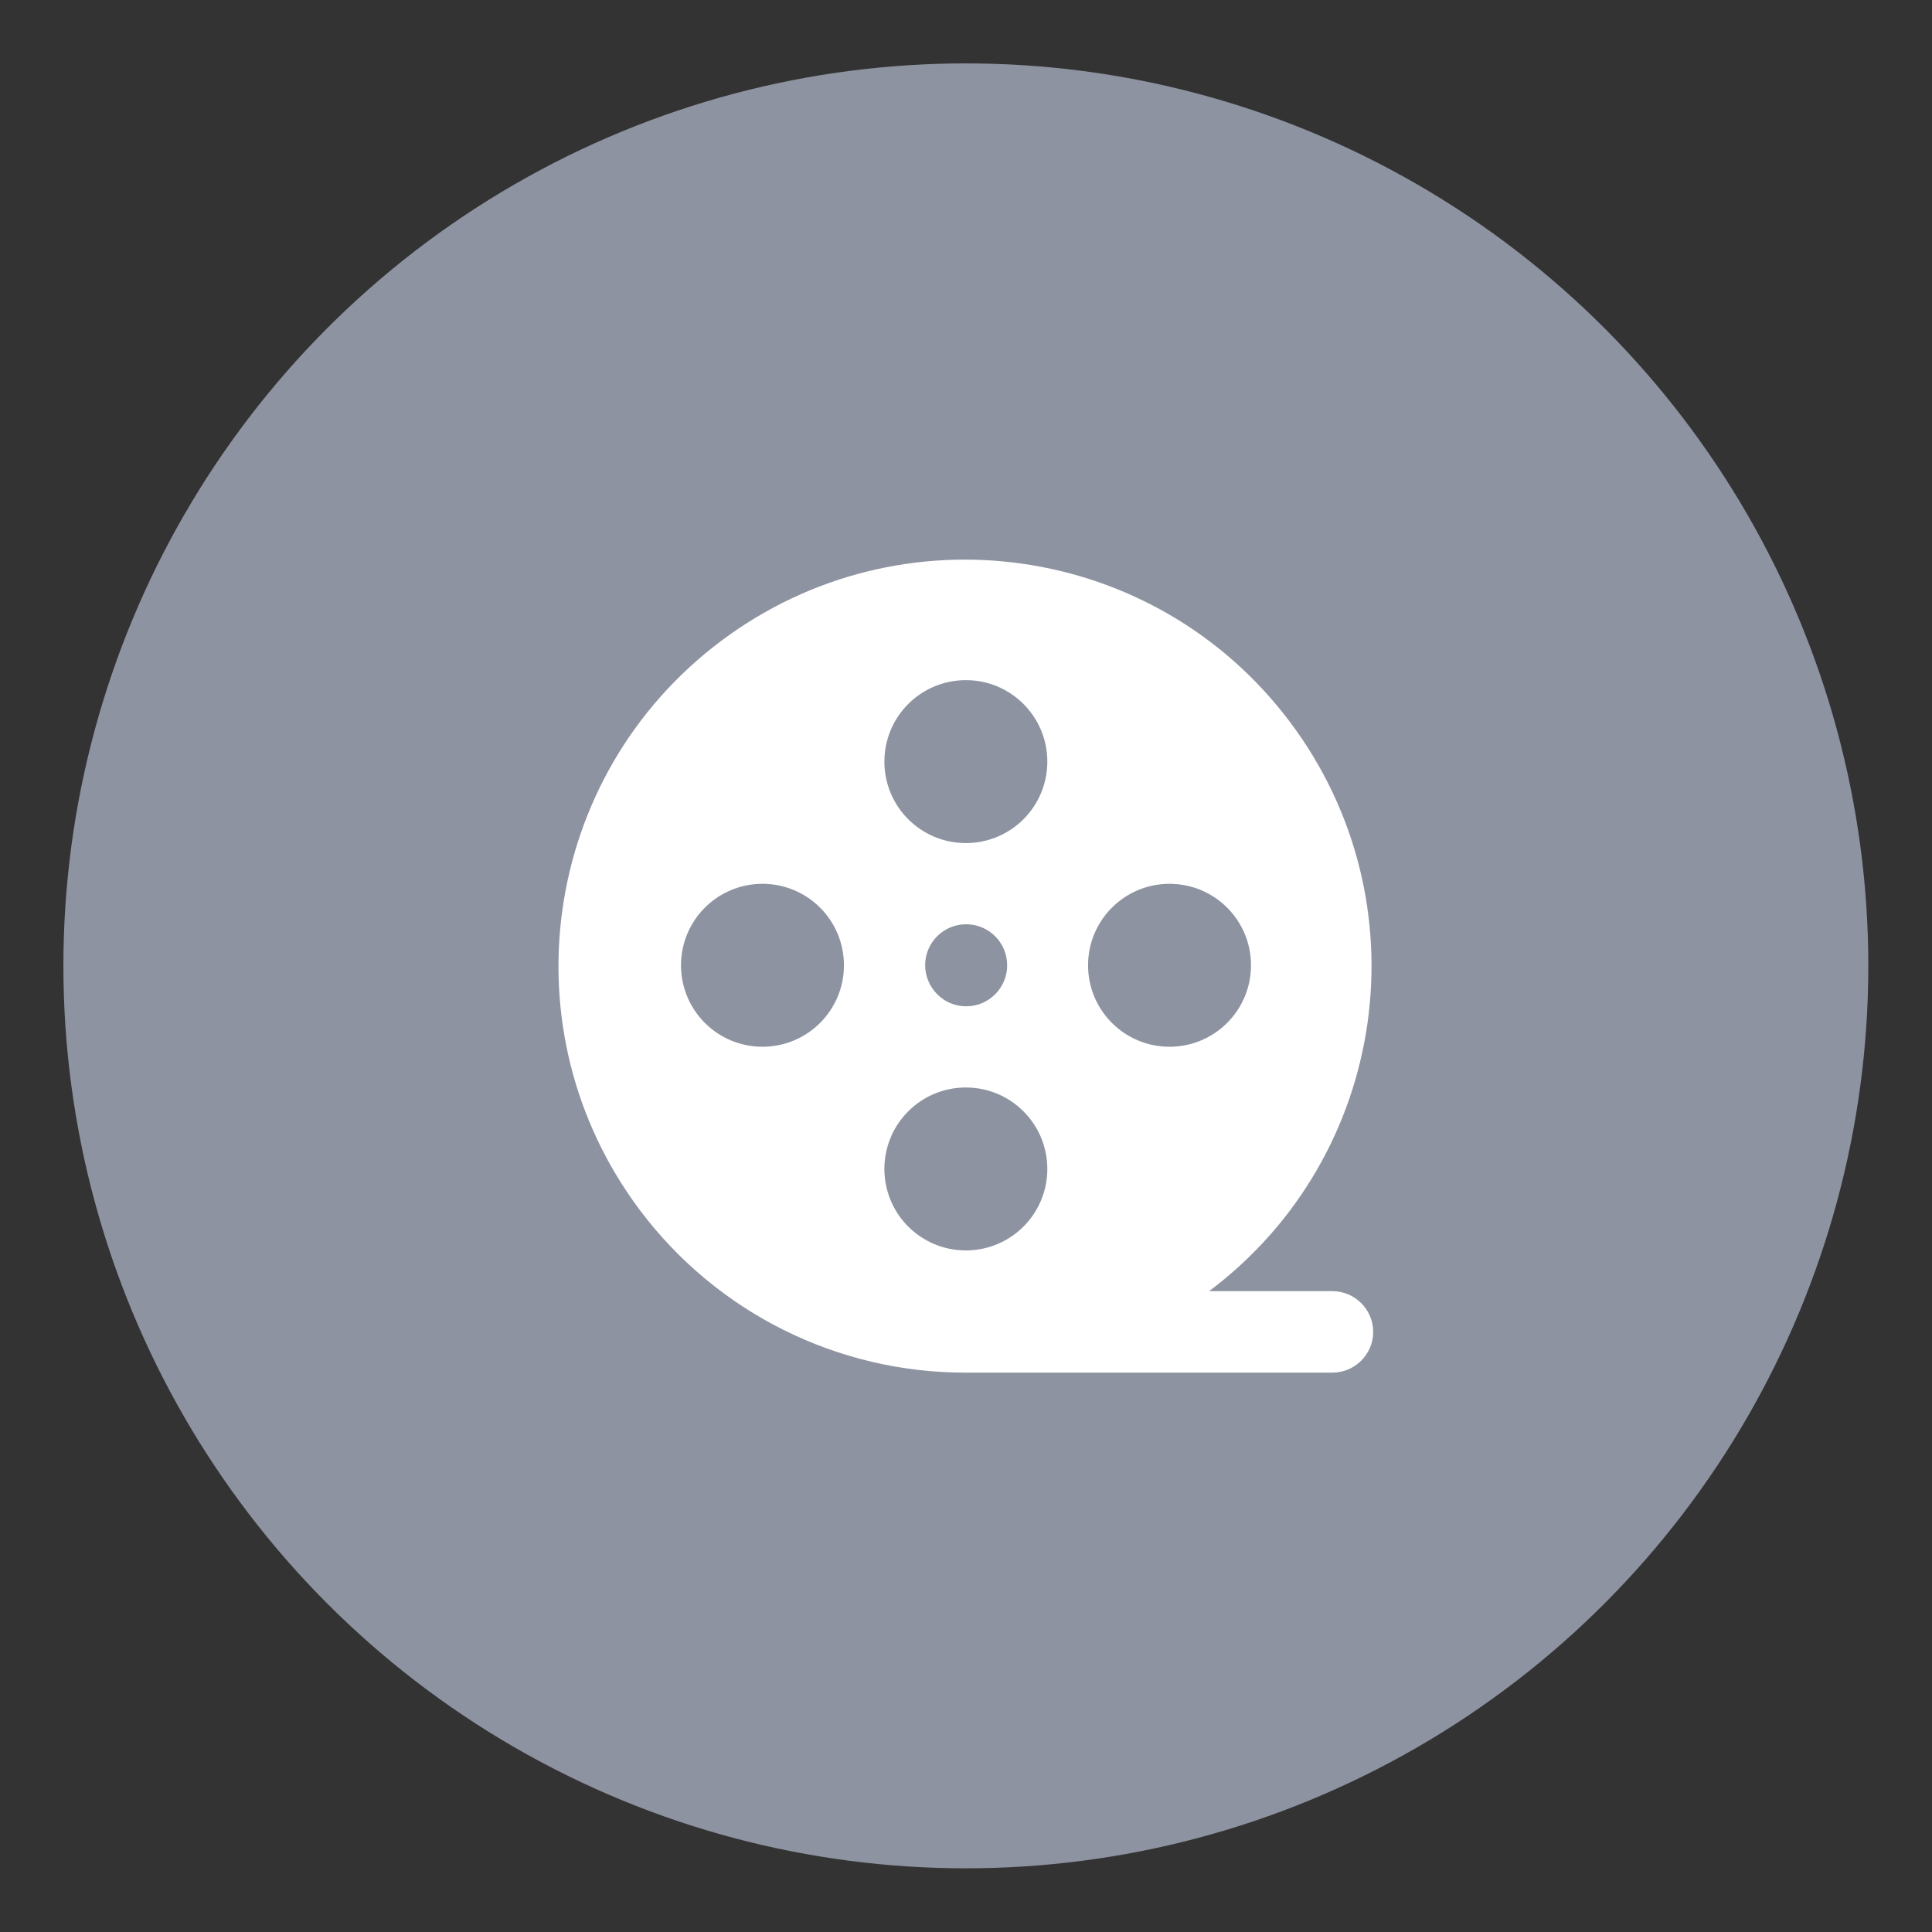
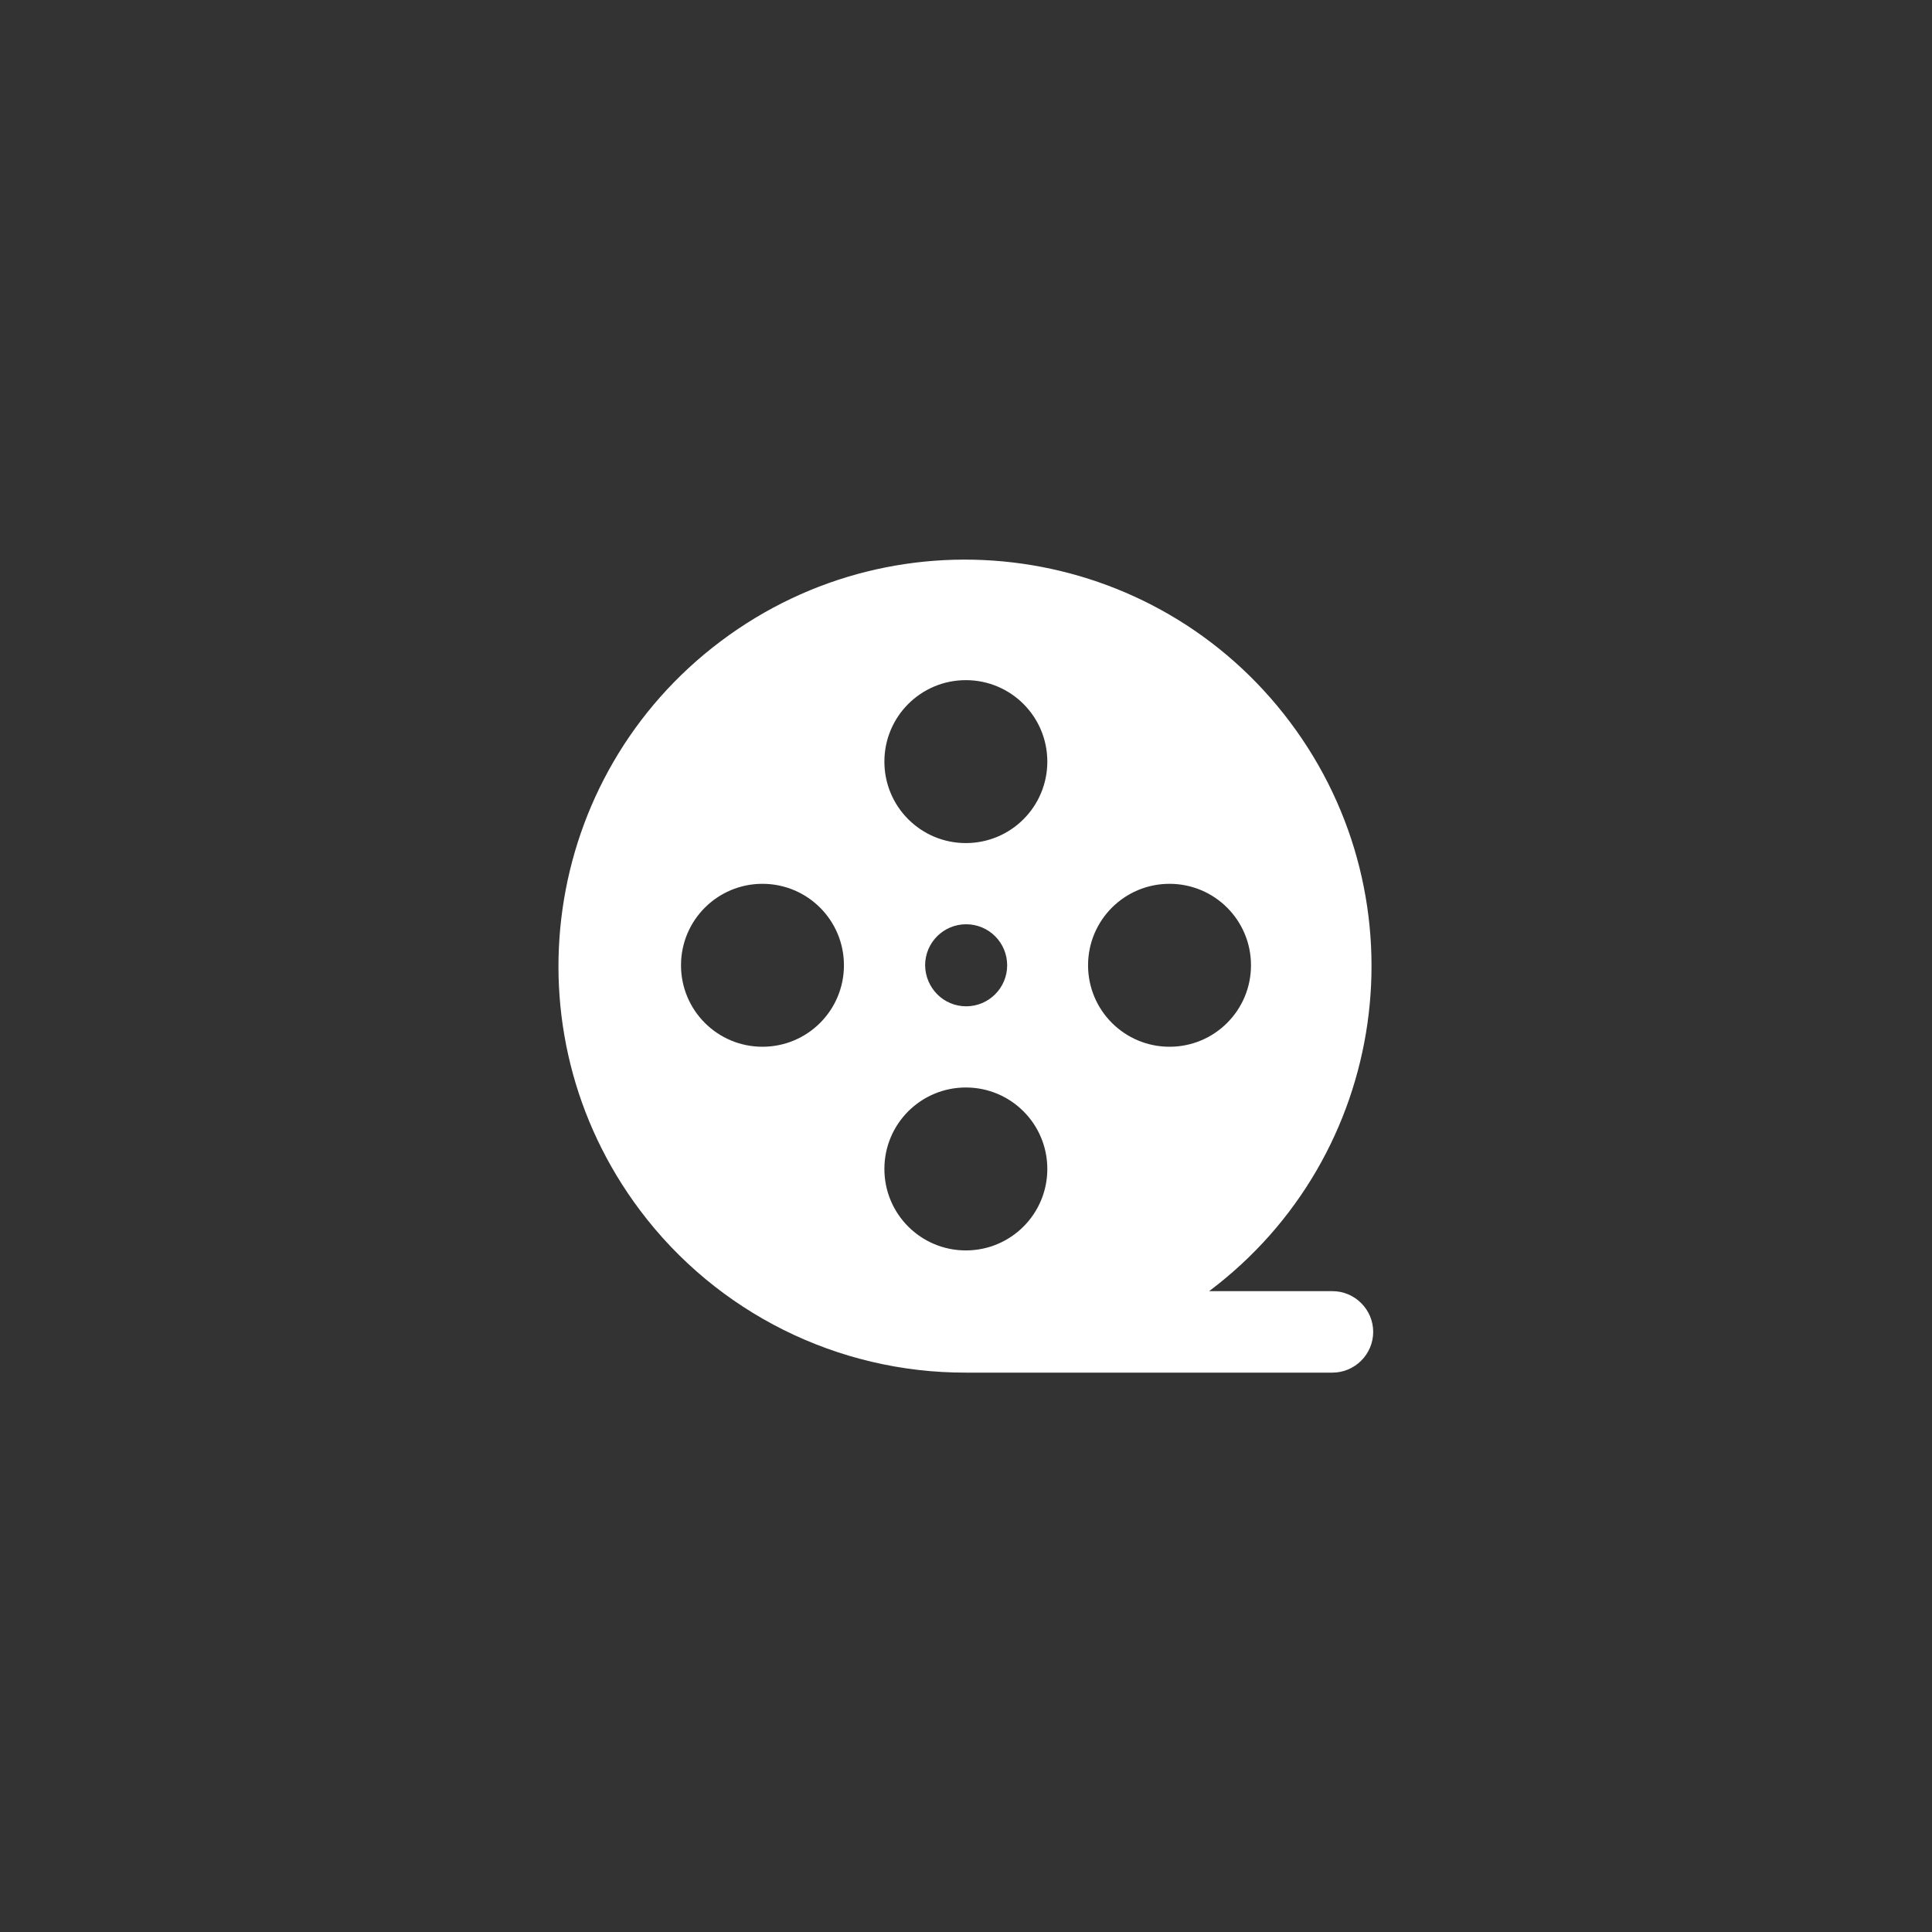
<svg xmlns="http://www.w3.org/2000/svg" id="Livello_1" viewBox="0 0 67.35 67.35">
  <rect x="0" y="0" width="67.35" height="67.35" fill="#333333" stroke="none" />
  <defs>
    <style>
      .cls-1 {
        fill: #8e93a1;
      }

      .cls-2 {
        fill: #fff;
      }
    </style>
  </defs>
-   <circle class="cls-1" cx="33.67" cy="33.67" r="31.46" />
  <path class="cls-2" d="M46.45,45.01h-4.3c6.26-4.7,7.52-13.58,2.82-19.84s-13.58-7.52-19.84-2.82c-6.26,4.7-7.52,13.58-2.82,19.84,2.68,3.57,6.89,5.67,11.36,5.66h12.78c.78,0,1.42-.64,1.42-1.42s-.64-1.42-1.42-1.42M26.58,36.49c-1.57,0-2.84-1.27-2.84-2.84s1.27-2.84,2.84-2.84,2.84,1.27,2.84,2.84c0,1.57-1.27,2.84-2.84,2.84M33.67,43.59c-1.57,0-2.84-1.27-2.84-2.84s1.27-2.84,2.84-2.84,2.84,1.27,2.84,2.84c0,1.57-1.27,2.84-2.84,2.84M32.25,33.65c0-.79.64-1.43,1.43-1.43s1.43.64,1.43,1.43-.64,1.43-1.43,1.43c-.79,0-1.42-.64-1.43-1.43M33.67,29.39c-1.57,0-2.84-1.27-2.84-2.84s1.27-2.84,2.84-2.84,2.84,1.27,2.84,2.84c0,1.57-1.27,2.84-2.84,2.84M37.93,33.65c0-1.57,1.27-2.84,2.84-2.84s2.84,1.27,2.84,2.84-1.27,2.84-2.84,2.84c-1.57,0-2.84-1.27-2.84-2.84" />
</svg>